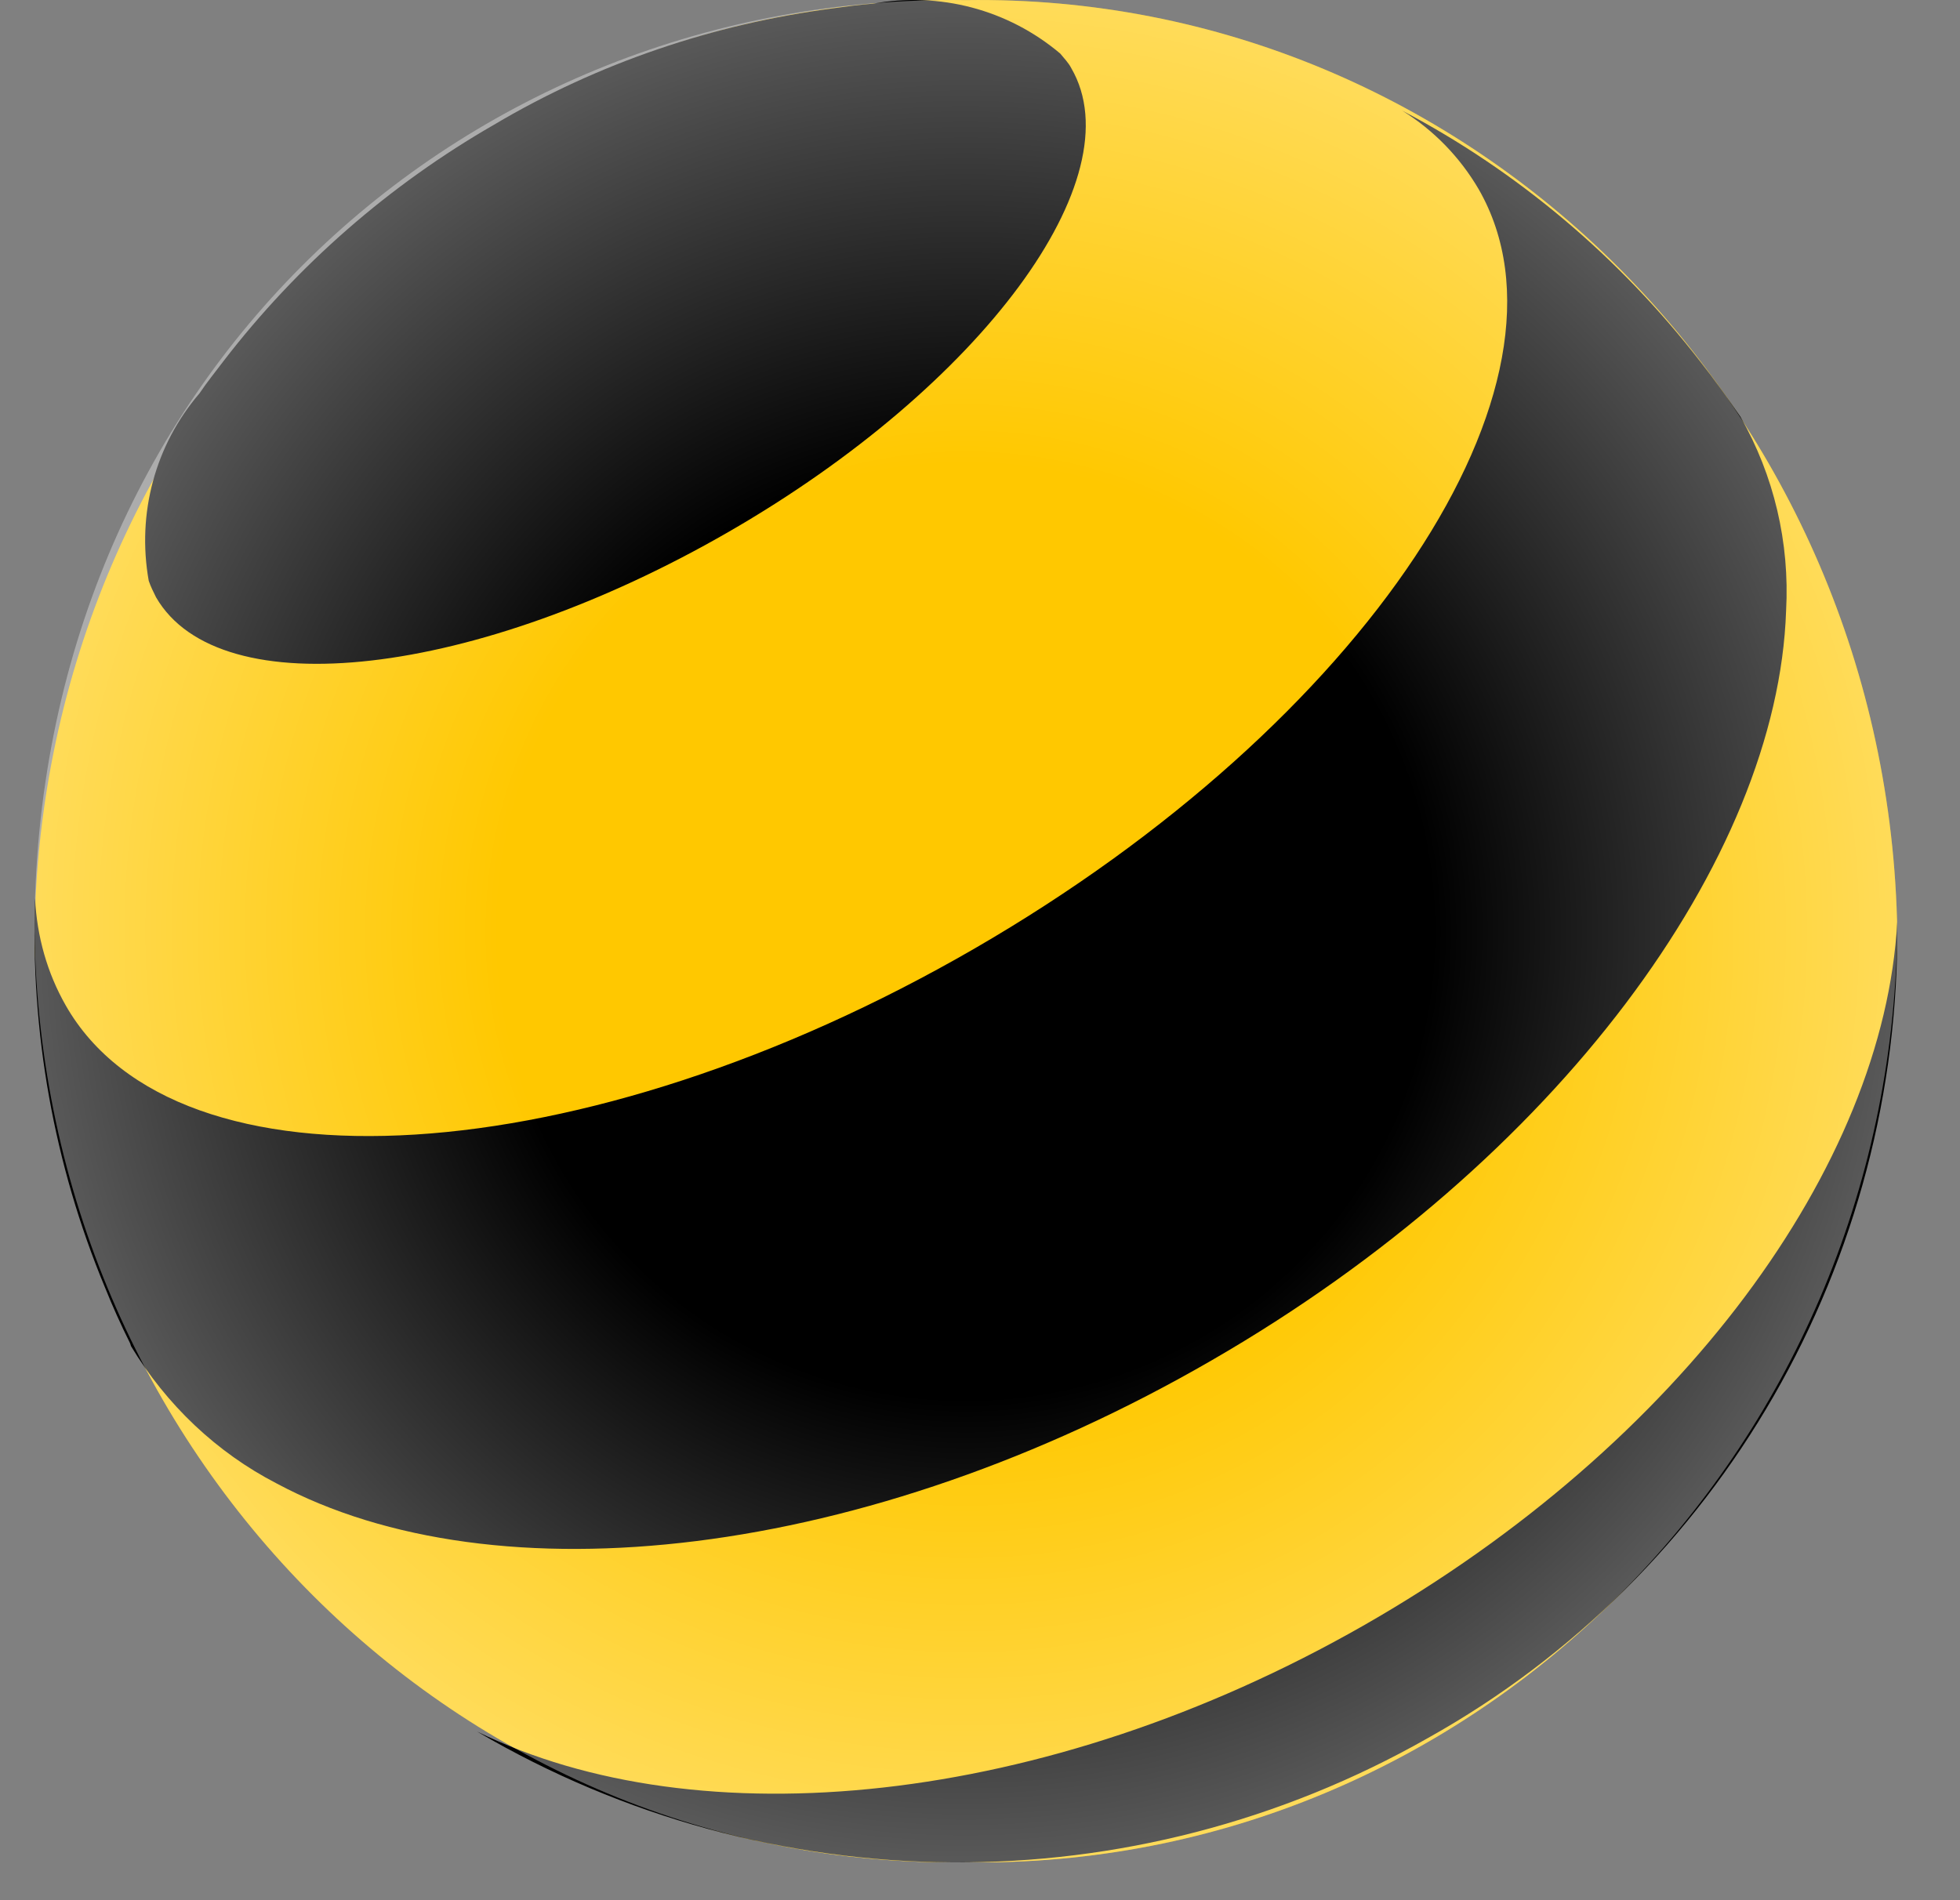
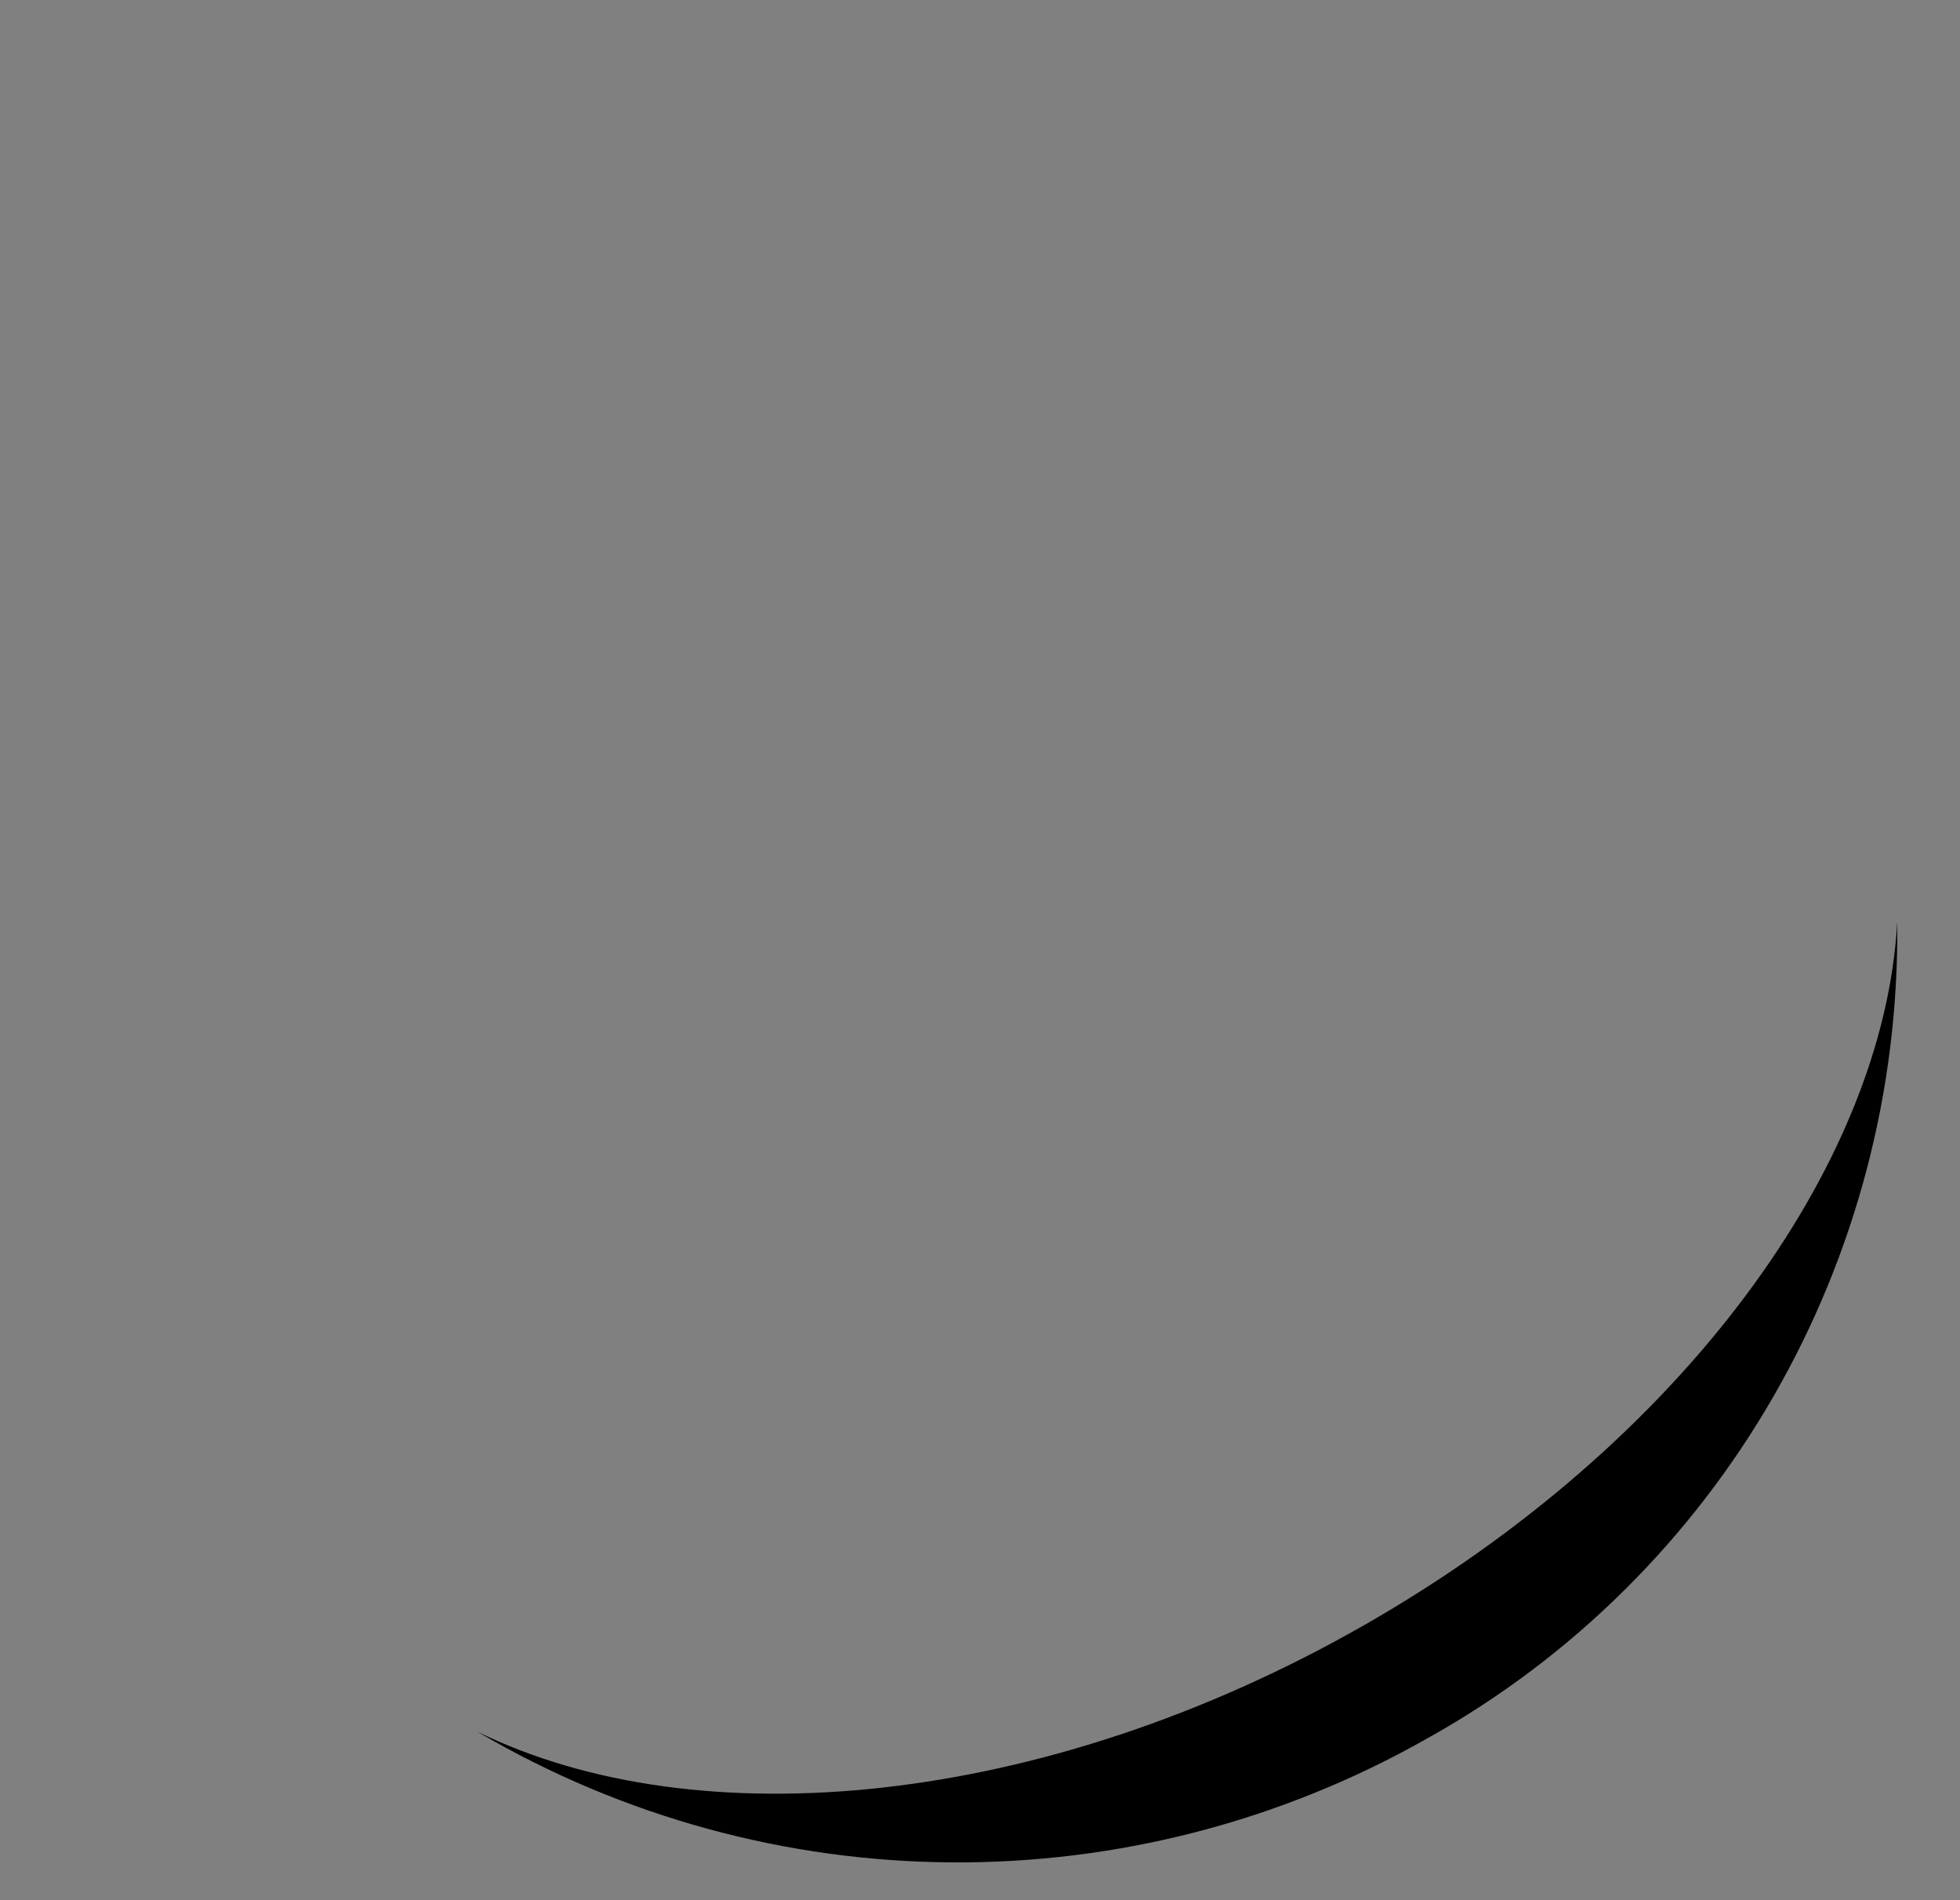
<svg xmlns="http://www.w3.org/2000/svg" width="33" height="32" viewBox="0 0 33 32" fill="none">
  <rect x="0" y="0" width="33" height="32" fill="#808080" stroke="none" />
-   <path d="M16.262 31.362C24.802 31.488 31.819 24.468 31.944 15.69C31.803 6.896 24.786 -0.124 16.262 0.002C7.723 -0.124 0.706 6.896 0.581 15.69C0.706 24.468 7.723 31.488 16.262 31.362Z" fill="#FFC800" />
  <path d="M22.949 27.379C17.581 30.44 11.754 30.987 8.033 29.16C12.974 32.064 19.07 32.095 24.042 29.269C28.966 26.52 32.007 21.242 31.943 15.527C31.722 19.618 28.317 24.319 22.949 27.379Z" fill="black" />
-   <path d="M18.038 1.15C19.111 3.001 16.53 6.5 12.269 8.956C8.009 11.413 3.701 11.911 2.628 10.06C2.582 9.967 2.535 9.874 2.504 9.78C2.302 8.645 2.613 7.495 3.359 6.624C3.484 6.437 3.624 6.266 3.764 6.08C5.008 4.463 6.562 3.11 8.32 2.099C10.077 1.057 12.02 0.404 14.026 0.14C14.259 0.109 14.477 0.078 14.695 0.062C15.814 -0.14 16.965 0.155 17.851 0.902C17.913 0.979 17.991 1.057 18.038 1.15Z" fill="black" />
-   <path d="M24.894 3.183C26.777 6.452 22.98 12.172 16.406 15.975C9.832 19.778 2.975 20.203 1.108 16.934C0.794 16.384 0.622 15.771 0.59 15.127C0.512 17.374 0.904 19.605 1.767 21.68C1.893 21.994 2.034 22.308 2.191 22.623L2.206 22.67C2.803 23.66 3.65 24.461 4.654 24.98C8.341 26.96 14.57 26.284 20.407 22.905C26.228 19.542 29.931 14.466 30.072 10.286C30.135 9.139 29.868 8.008 29.303 7.018C29.084 6.703 28.864 6.389 28.628 6.09C27.264 4.33 25.553 2.885 23.608 1.863C24.141 2.193 24.581 2.649 24.894 3.183Z" fill="black" />
-   <path d="M16.262 31.362C24.802 31.488 31.819 24.468 31.944 15.69C31.803 6.896 24.786 -0.124 16.262 0.002C7.723 -0.124 0.581 6.477 0.581 15.69C0.706 24.468 7.723 31.488 16.262 31.362Z" fill="url(#paint0_radial_2762_21778)" />
  <defs>
    <radialGradient id="paint0_radial_2762_21778" cx="0" cy="0" r="1" gradientUnits="userSpaceOnUse" gradientTransform="translate(16.259 15.687) scale(15.672 15.683)">
      <stop offset="0.5" stop-color="white" stop-opacity="0" />
      <stop offset="1" stop-color="white" stop-opacity="0.35" />
    </radialGradient>
  </defs>
</svg>